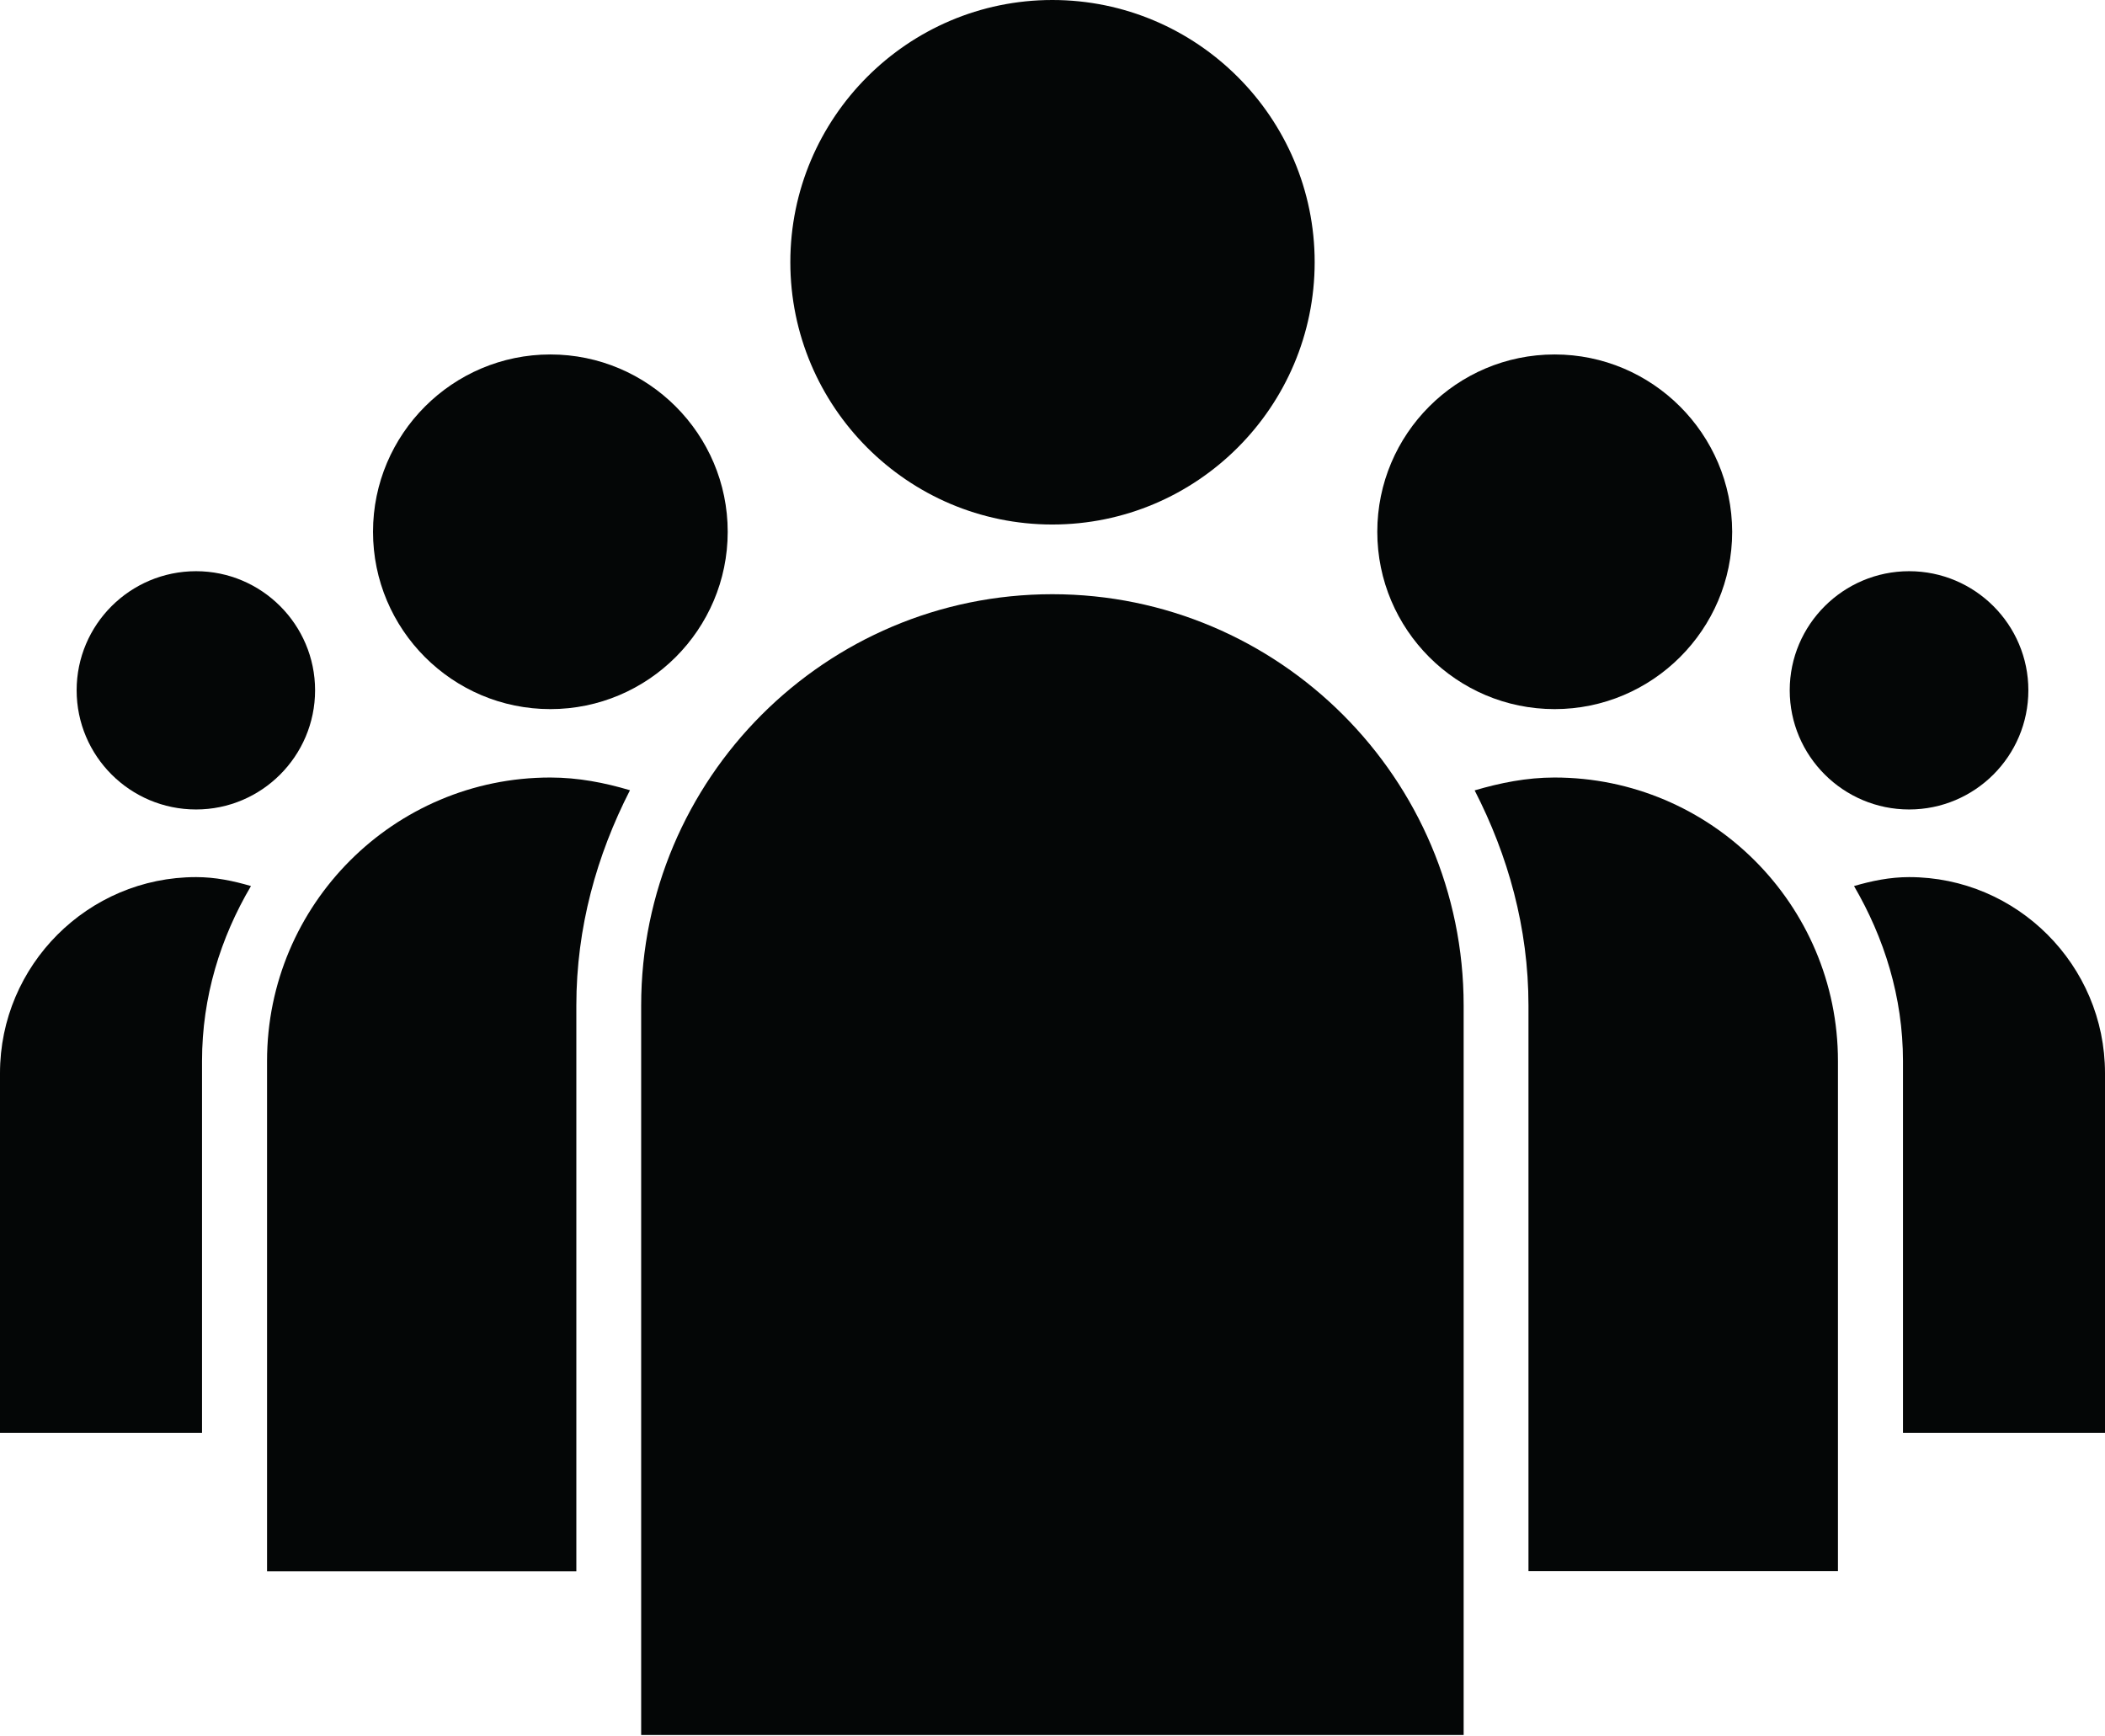
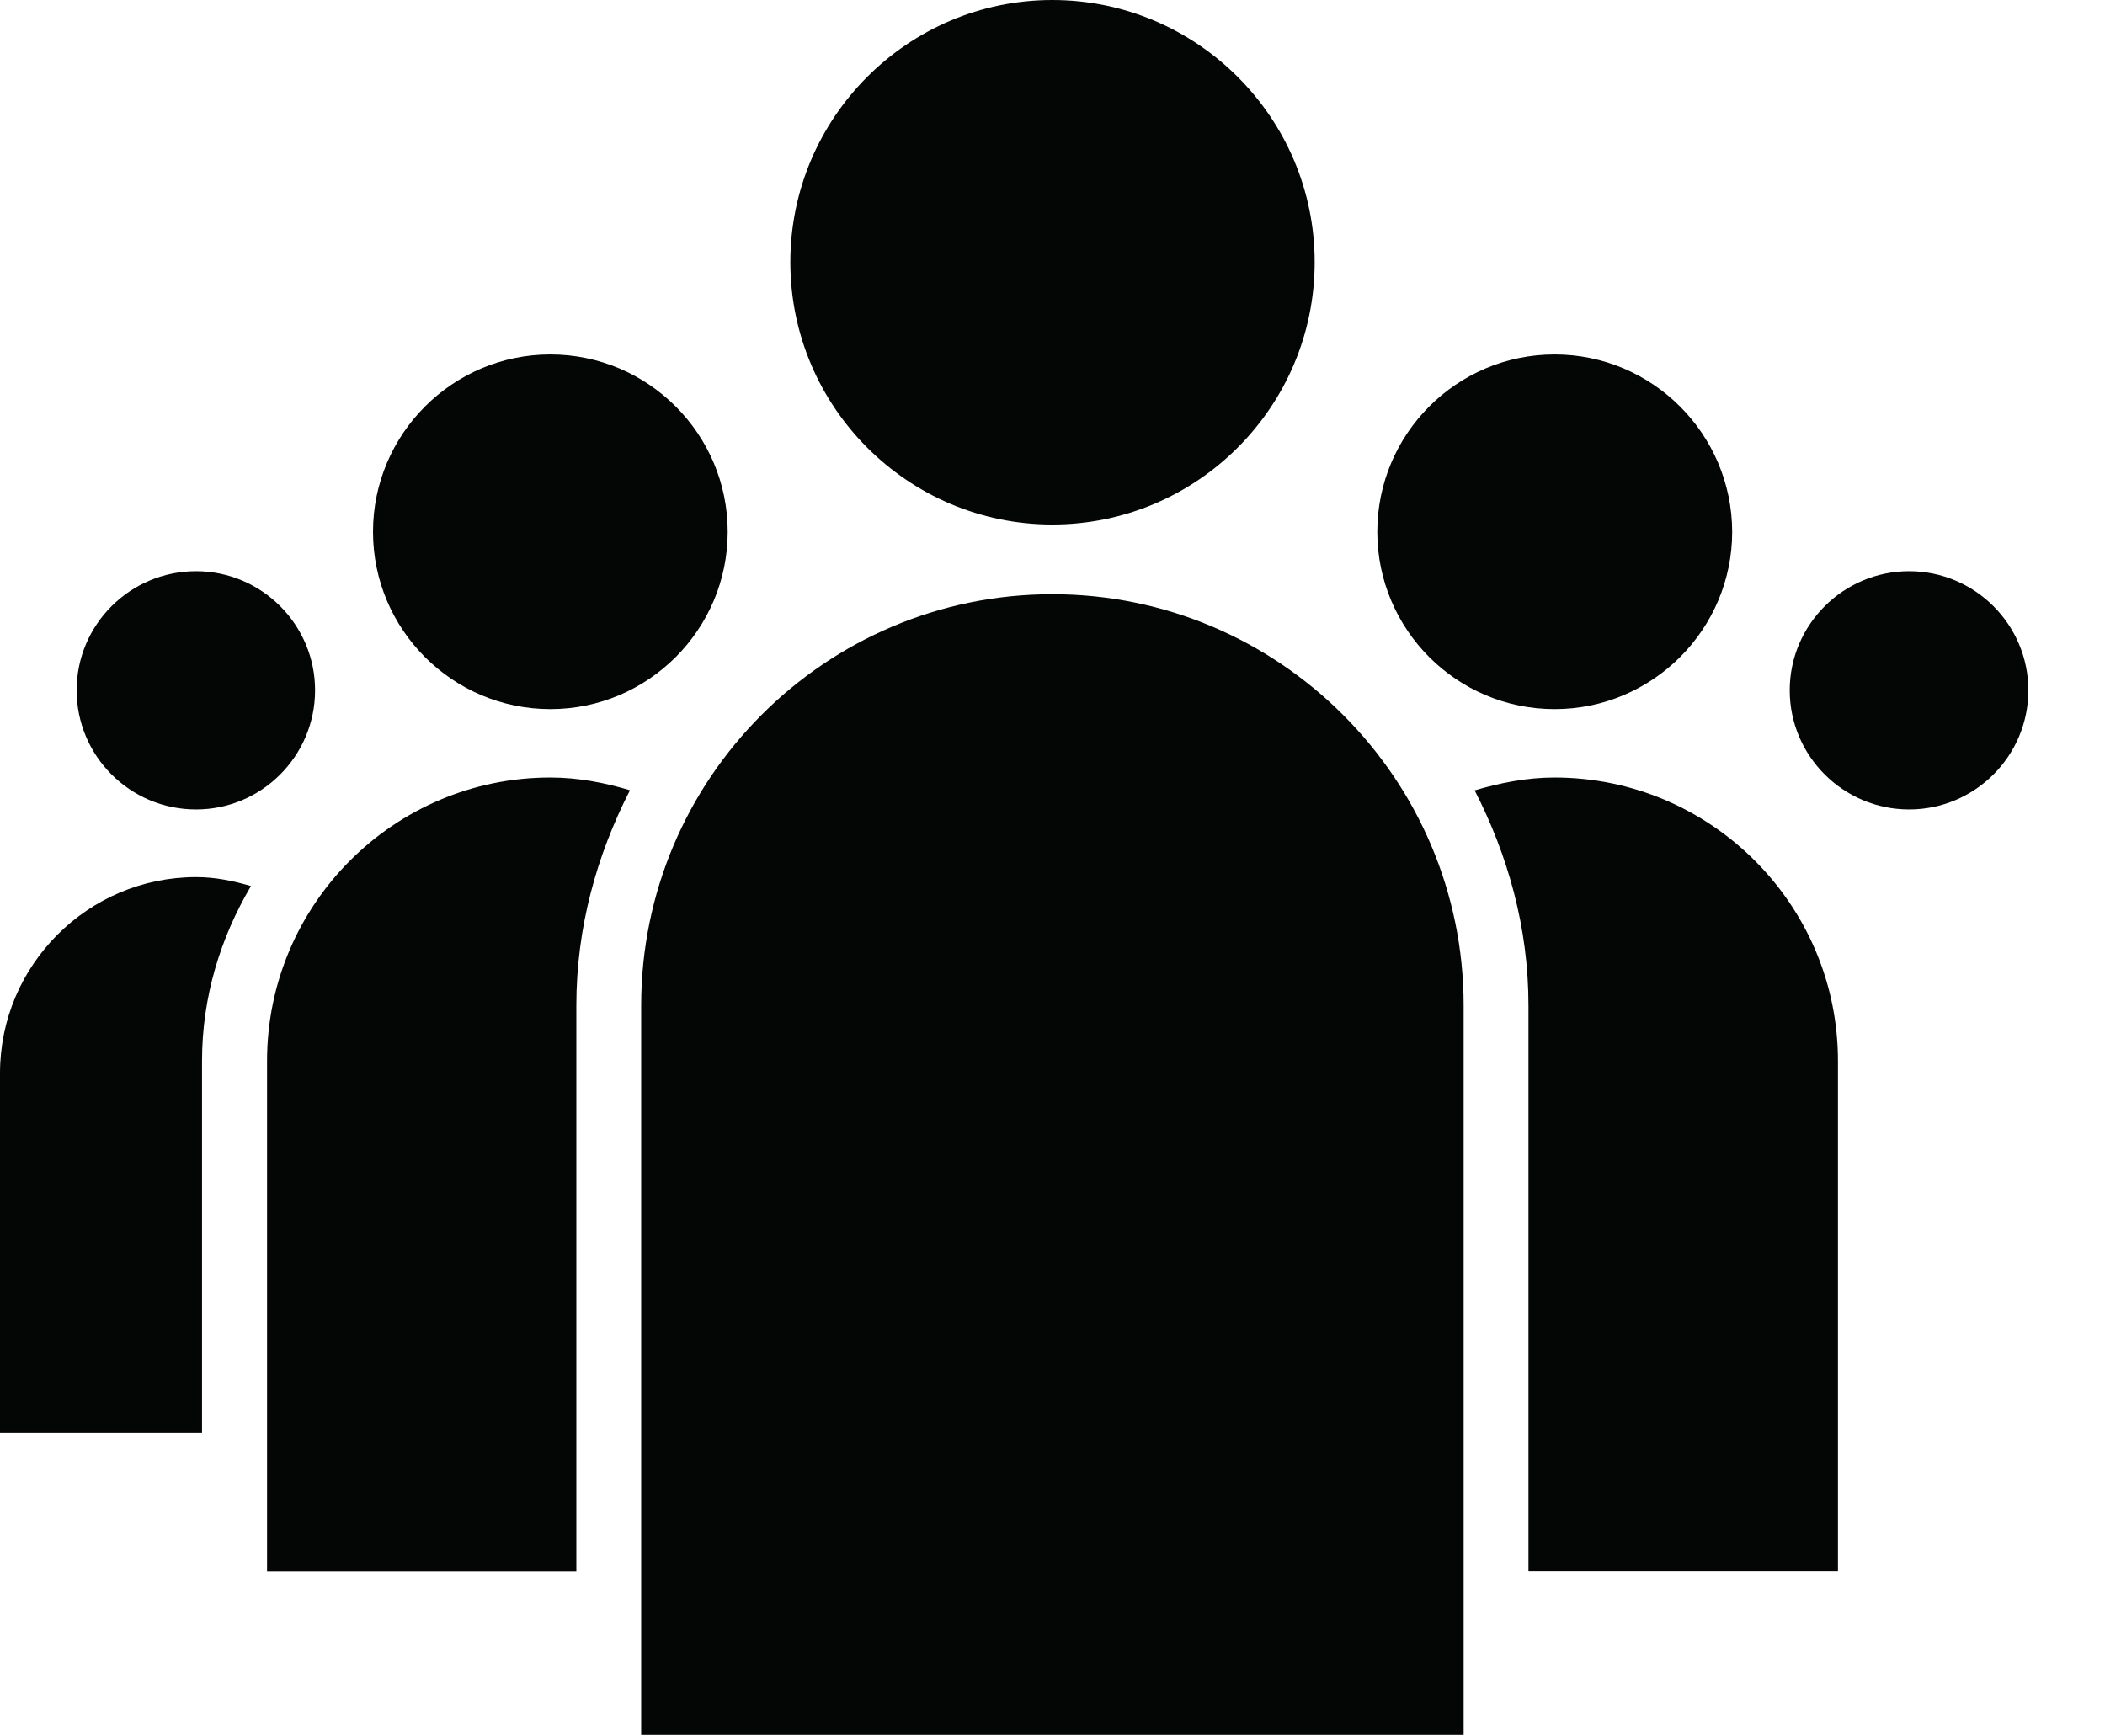
<svg xmlns="http://www.w3.org/2000/svg" height="36.3" preserveAspectRatio="xMidYMid meet" version="1.0" viewBox="0.0 0.0 44.0 36.3" width="44.0" zoomAndPan="magnify">
  <defs>
    <clipPath id="a">
      <path d="M 13 12 L 31 12 L 31 36.27 L 13 36.27 Z M 13 12" />
    </clipPath>
  </defs>
  <g>
    <g id="change1_1">
      <path d="M 39.906 11.941 C 38.531 11.941 37.41 13.059 37.41 14.43 C 37.41 15.805 38.531 16.922 39.906 16.922 C 41.281 16.922 42.398 15.805 42.398 14.43 C 42.398 13.059 41.281 11.941 39.906 11.941" fill="#040606" />
    </g>
    <g id="change1_2">
      <path d="M 4.098 11.941 C 2.719 11.941 1.602 13.059 1.602 14.43 C 1.602 15.805 2.719 16.922 4.098 16.922 C 5.469 16.922 6.586 15.805 6.586 14.43 C 6.586 13.059 5.469 11.941 4.098 11.941" fill="#040606" />
    </g>
    <g id="change1_3">
      <path d="M 32.496 7.41 C 30.449 7.41 28.789 9.074 28.789 11.117 C 28.789 13.16 30.449 14.824 32.496 14.824 C 34.539 14.824 36.207 13.16 36.207 11.117 C 36.203 9.074 34.539 7.41 32.496 7.41" fill="#040606" />
    </g>
    <g id="change1_4">
-       <path d="M 44 29.953 L 39.777 29.953 L 39.777 22.18 C 39.777 20.84 39.383 19.602 38.754 18.523 C 39.125 18.414 39.508 18.336 39.906 18.336 C 42.16 18.336 44 20.176 44 22.434 L 44 29.953" fill="#040606" />
-     </g>
+       </g>
    <g id="change1_5">
      <path d="M 11.504 7.41 C 9.461 7.41 7.797 9.074 7.797 11.117 C 7.797 13.16 9.457 14.824 11.504 14.824 C 13.547 14.824 15.211 13.16 15.211 11.117 C 15.211 9.074 13.547 7.41 11.504 7.41" fill="#040606" />
    </g>
    <g id="change1_6">
      <path d="M 4.098 18.336 C 4.5 18.336 4.875 18.414 5.246 18.523 C 4.609 19.602 4.223 20.84 4.223 22.18 L 4.223 29.953 L 0 29.953 L 0 22.434 C 0 20.176 1.84 18.336 4.098 18.336" fill="#040606" />
    </g>
    <g id="change1_7">
      <path d="M 21.996 0 C 18.977 0 16.52 2.461 16.52 5.48 C 16.52 8.504 18.977 10.965 21.996 10.965 C 25.02 10.965 27.48 8.504 27.48 5.48 C 27.48 2.461 25.02 0 21.996 0" fill="#040606" />
    </g>
    <g id="change1_8">
      <path d="M 38.418 32.844 L 31.949 32.844 L 31.949 21.02 C 31.949 19.391 31.52 17.879 30.824 16.523 C 31.355 16.367 31.91 16.254 32.492 16.254 C 35.758 16.254 38.418 18.91 38.418 22.18 L 38.418 32.844" fill="#040606" />
    </g>
    <g id="change1_9">
      <path d="M 12.047 21.02 L 12.047 32.848 L 5.582 32.848 L 5.582 22.18 C 5.582 18.91 8.234 16.254 11.504 16.254 C 12.086 16.254 12.641 16.363 13.168 16.52 C 12.473 17.879 12.047 19.391 12.047 21.02" fill="#040606" />
    </g>
    <g clip-path="url(#a)" id="change1_10">
      <path d="M 13.402 36.27 L 30.594 36.27 L 30.594 21.02 C 30.594 16.277 26.734 12.422 21.996 12.422 C 17.254 12.422 13.402 16.277 13.402 21.02 L 13.402 36.27" fill="#040606" />
    </g>
  </g>
</svg>